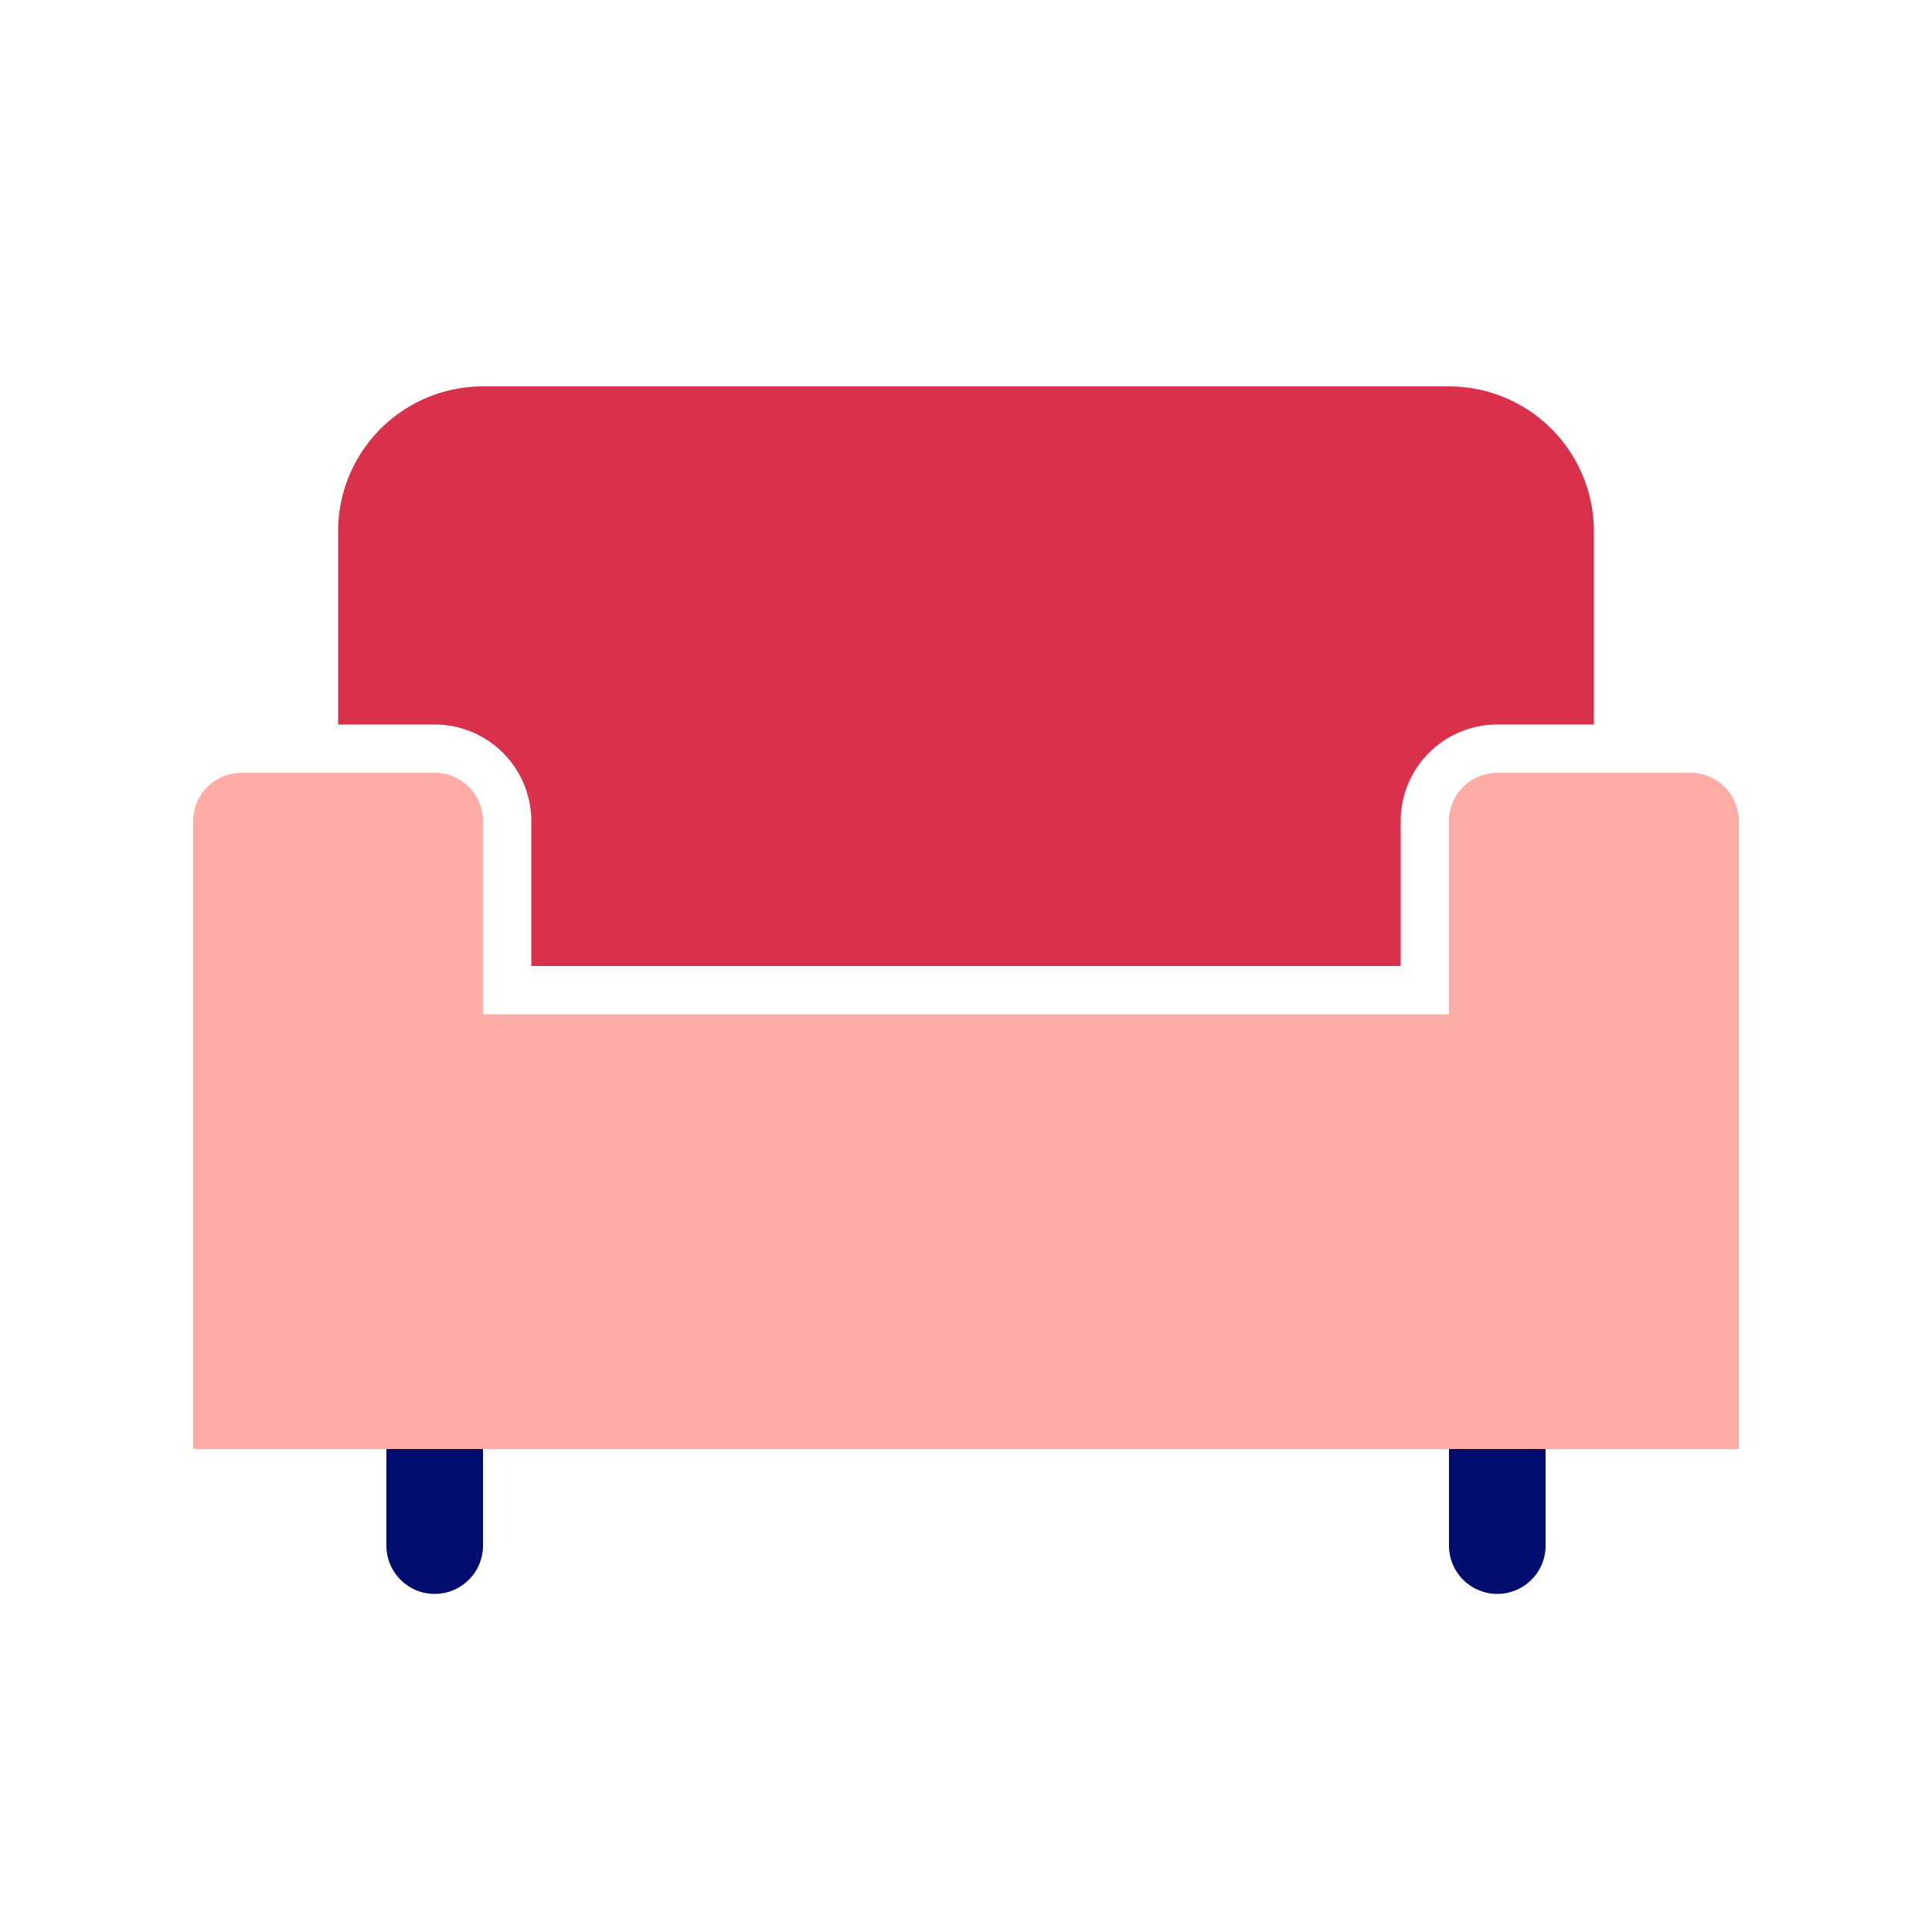
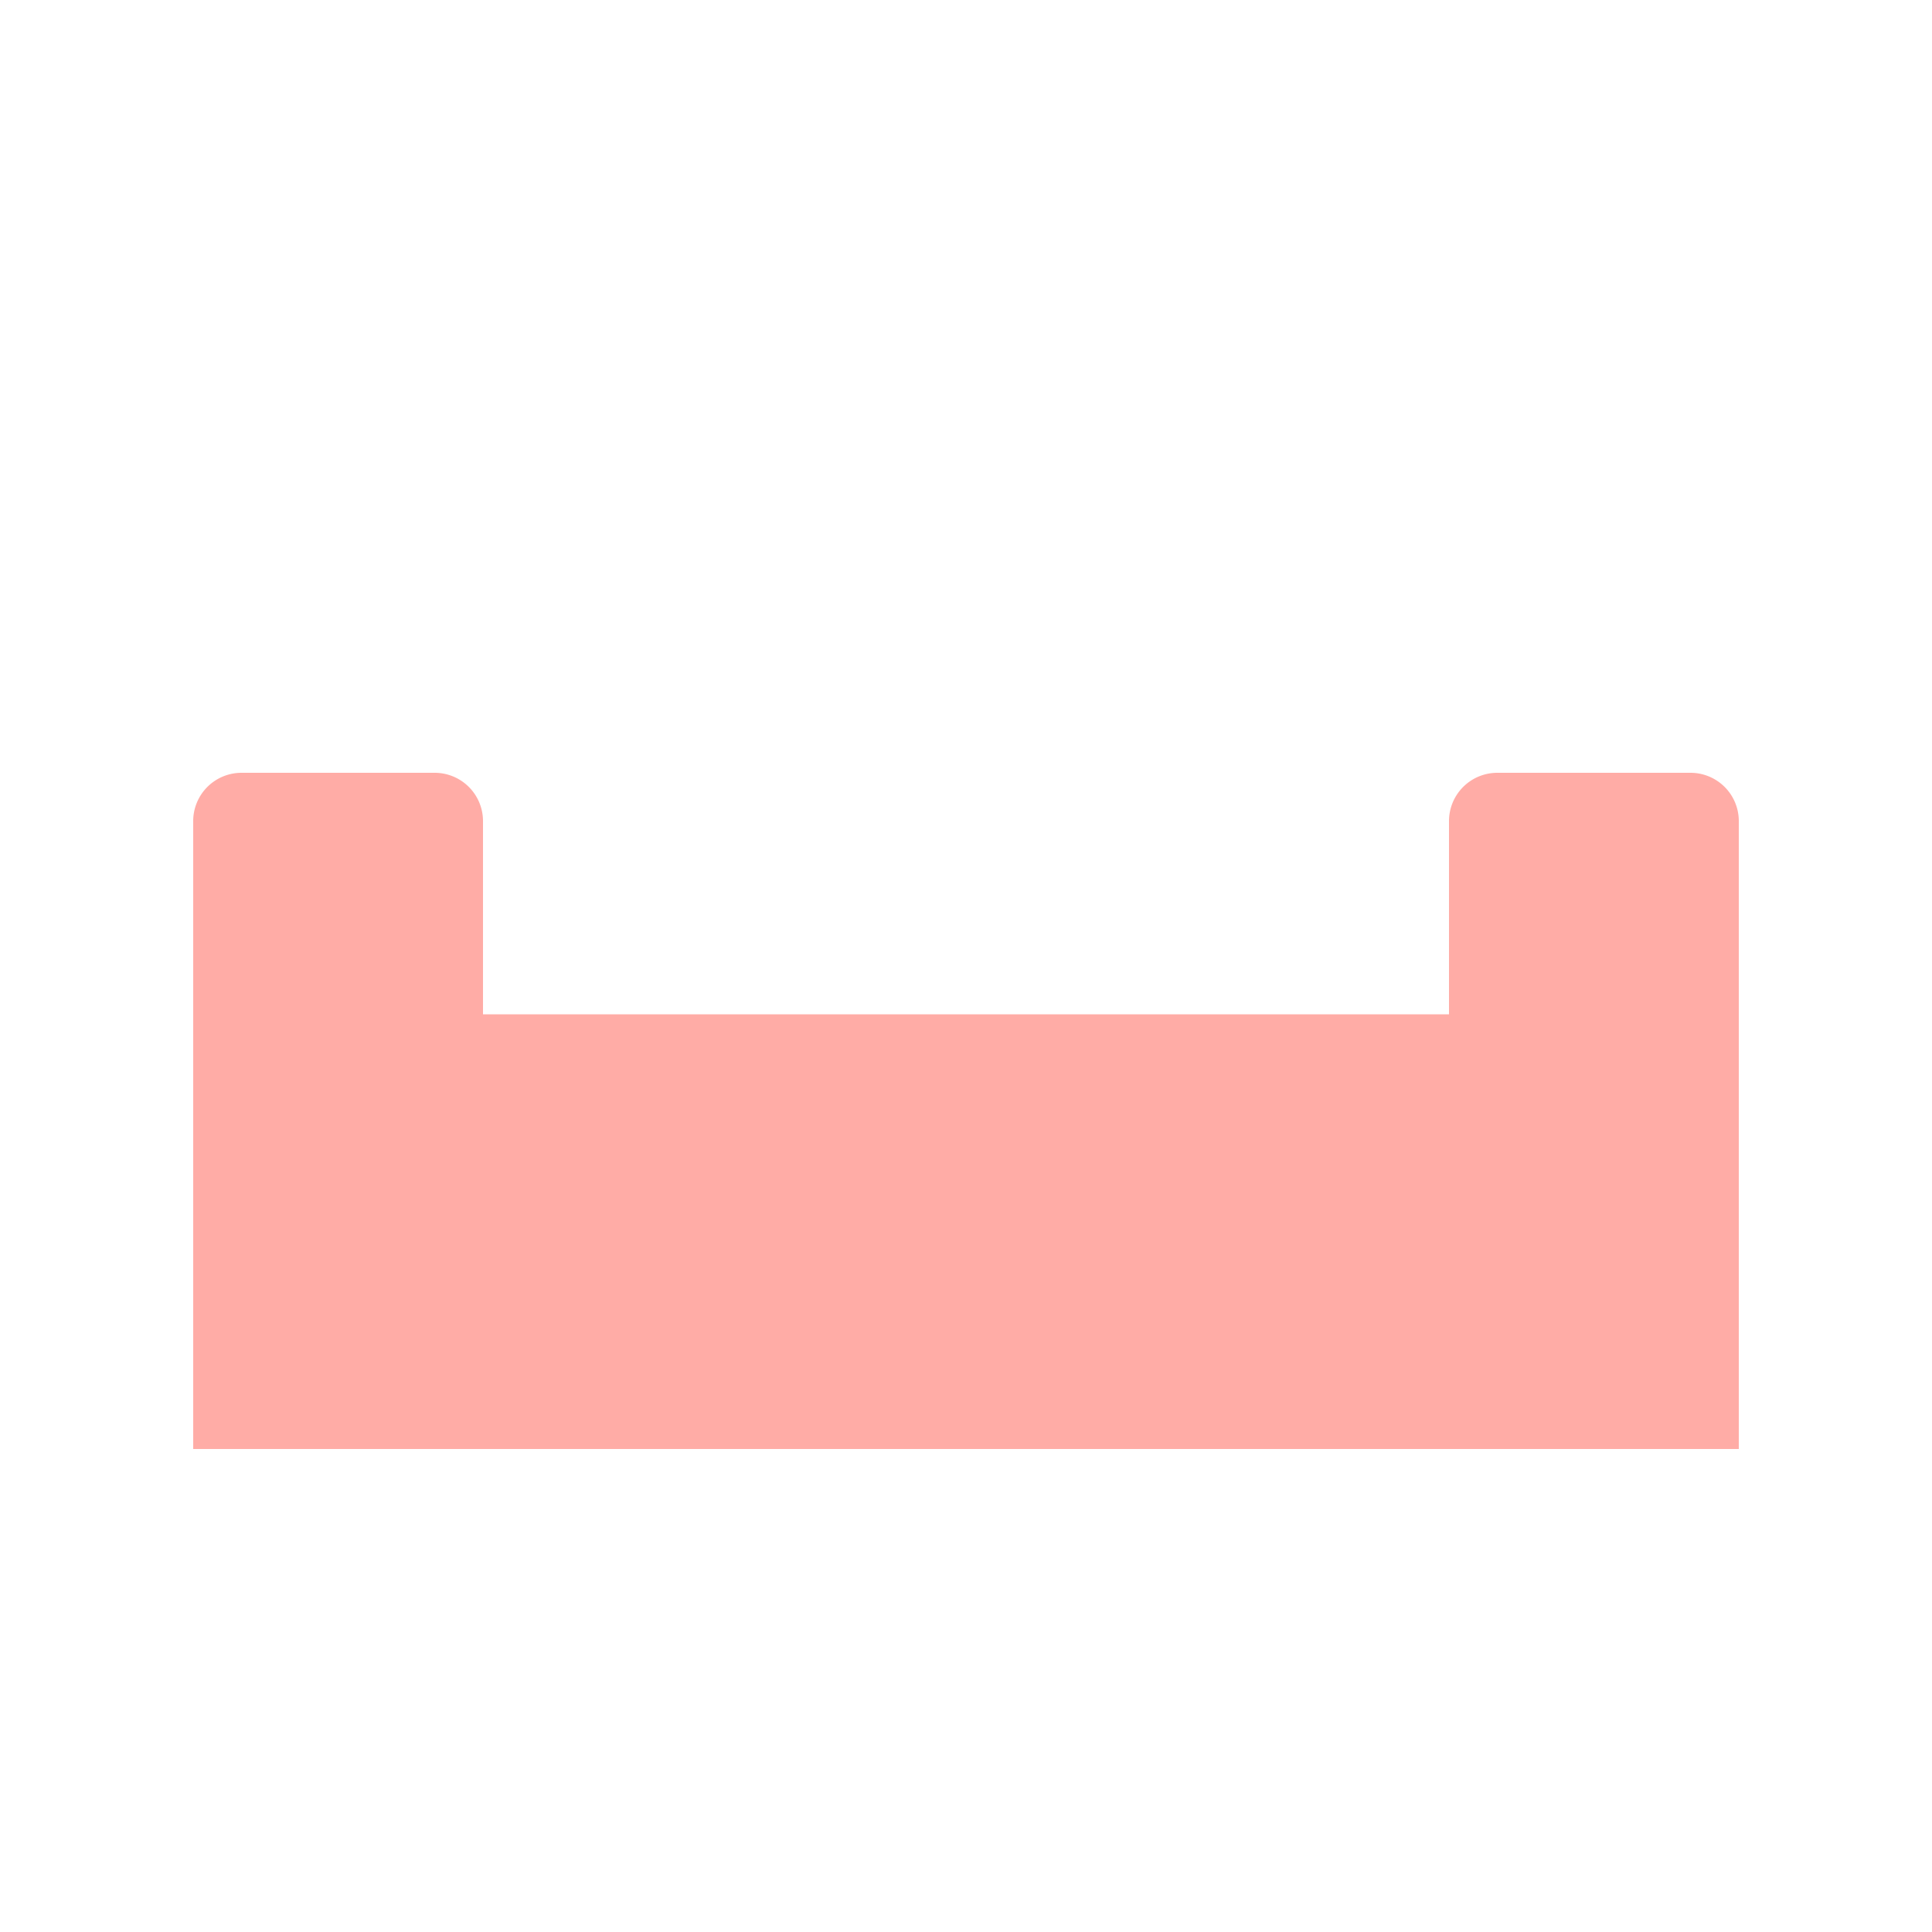
<svg xmlns="http://www.w3.org/2000/svg" viewBox="0 0 40 40">
  <path fill="none" d="M0 0h40v40H0z" />
  <g data-name="Icon Red">
-     <path fill="#d9304c" d="M11 17v3h18v-3a2.002 2.002 0 0 1 2-2h2v-4a3 3 0 0 0-3-3H10a3 3 0 0 0-3 3v4h2a2.002 2.002 0 0 1 2 2z" />
-     <path fill="#000d6e" d="M8 32a1 1 0 0 0 2 0v-2H8zM30 32a1 1 0 0 0 2 0v-2h-2z" />
    <path fill="#ffaca6" d="M35 16h-4a1 1 0 0 0-1 1v4H10v-4a1 1 0 0 0-1-1H5a1 1 0 0 0-1 1v13h32V17a1 1 0 0 0-1-1z" />
  </g>
</svg>